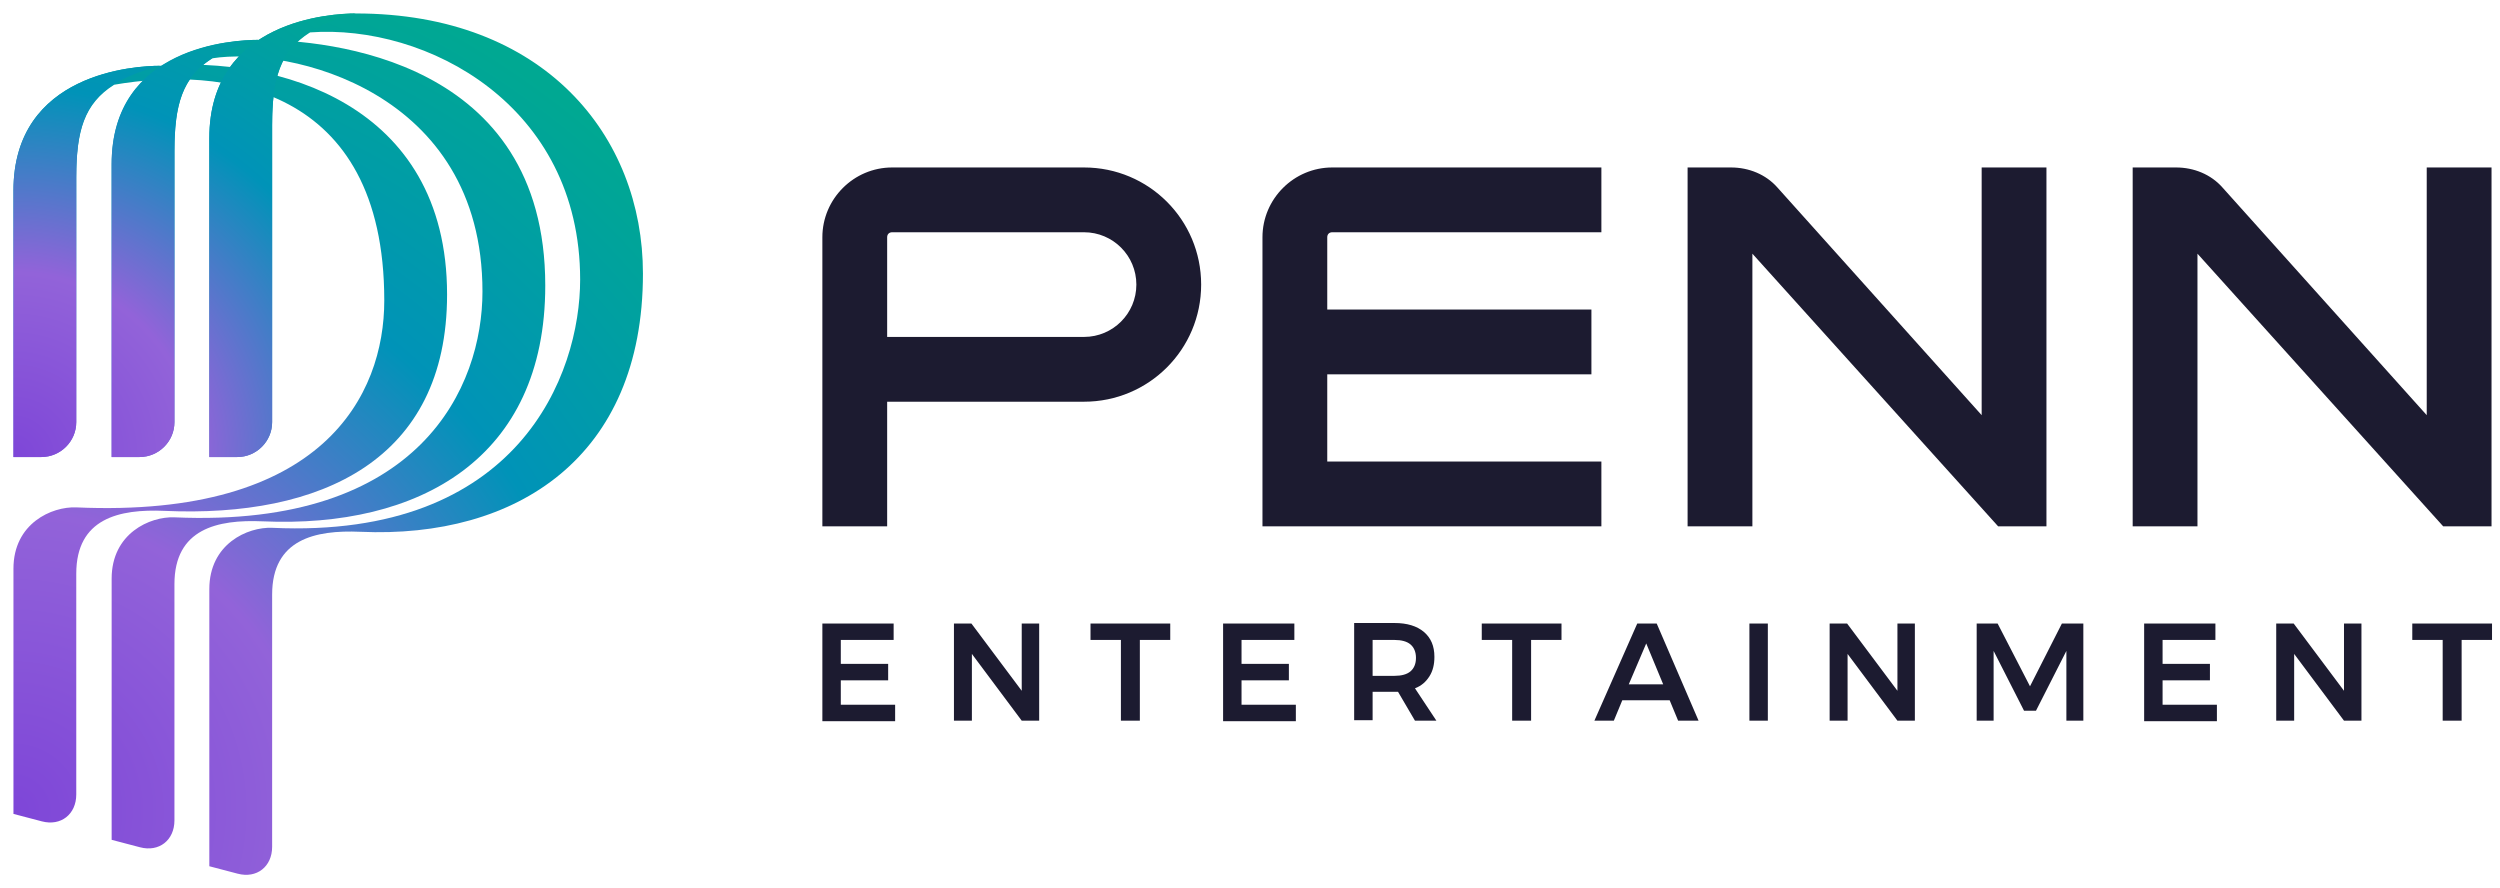
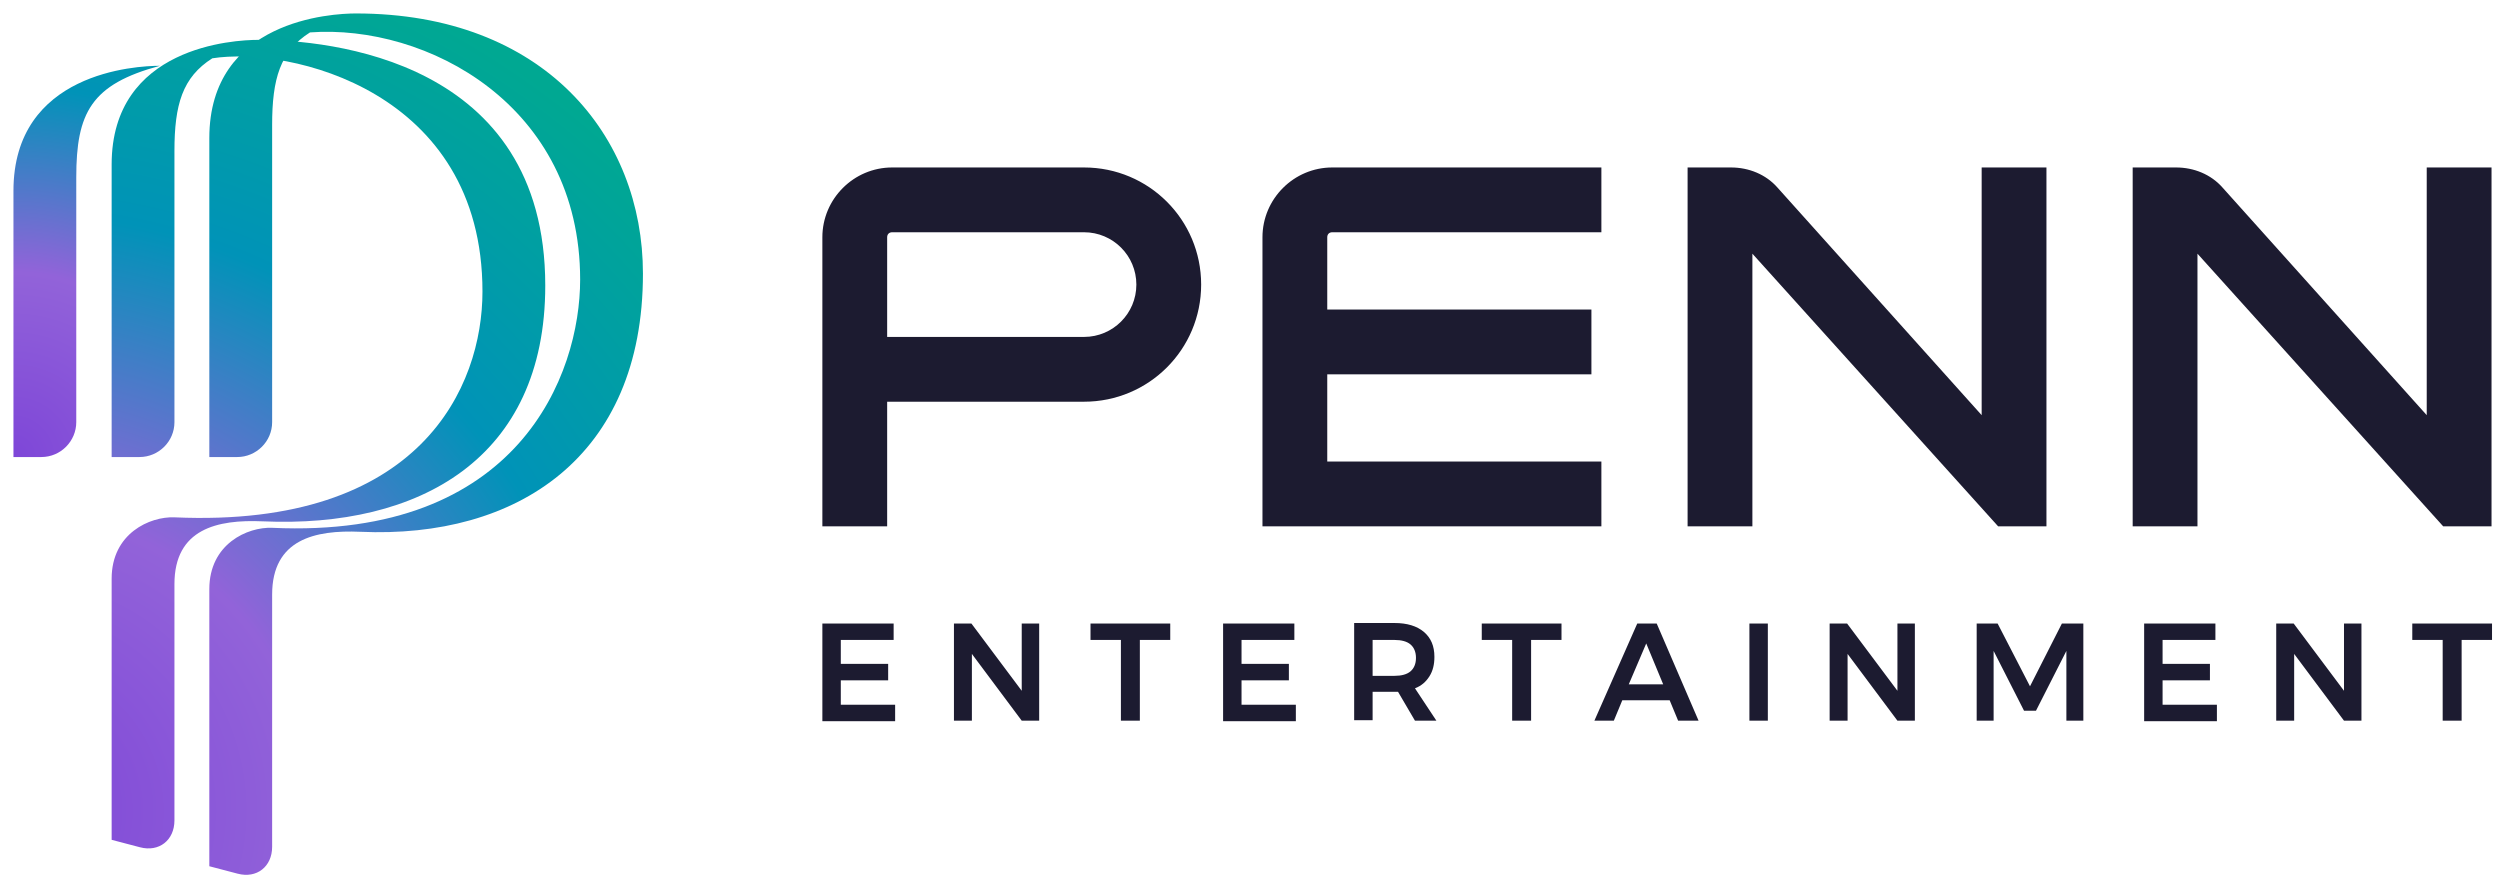
<svg xmlns="http://www.w3.org/2000/svg" width="152" height="54" viewBox="0 0 152 54" fill="none">
-   <path d="M9.727 4C8.273 4 0.818 4.394 0.818 11.576V27.788H2.515C3.667 27.788 4.637 26.849 4.637 25.667V10.788C4.637 7.97 5.121 6.303 6.94 5.152C13.394 4.03 23.364 5.121 23.364 18.273C23.364 24.03 19.637 31.515 4.637 30.849C3.152 30.788 0.818 31.818 0.818 34.576V49.485L2.546 49.939C3.697 50.242 4.637 49.515 4.637 48.303V34.879C4.637 31.515 7.243 30.939 10 31.061C19.485 31.485 27.182 28 27.182 17.909C27.182 6.212 16.758 3.424 9.727 4Z" fill="url(#paint0_radial_191_668)" />
  <path d="M9.727 4C5.546 5.121 4.637 6.848 4.637 10.788V25.667C4.637 26.818 3.697 27.788 2.515 27.788H0.818V11.606C0.818 4.394 8.273 4 9.727 4Z" fill="url(#paint1_radial_191_668)" />
  <path d="M15.697 2.424C14.243 2.424 6.788 2.818 6.788 10V27.788H8.485C9.637 27.788 10.606 26.849 10.606 25.667V9.182C10.606 6.364 11.091 4.697 12.909 3.545C17.515 2.818 29.334 5.455 29.334 17.727C29.334 23.485 25.606 32.121 10.606 31.454C9.121 31.394 6.788 32.424 6.788 35.182V51.061L8.515 51.515C9.667 51.818 10.606 51.091 10.606 49.879V35.515C10.606 32.151 13.212 31.576 15.97 31.697C25.455 32.121 33.152 27.909 33.152 17.364C33.152 3.606 19.97 2.424 15.697 2.424Z" fill="url(#paint2_radial_191_668)" />
-   <path d="M15.697 2.424C11.515 3.545 10.606 5.273 10.606 9.212V25.667C10.606 26.818 9.667 27.788 8.485 27.788H6.788V10C6.758 2.788 14.212 2.424 15.697 2.424Z" fill="url(#paint3_radial_191_668)" />
  <path d="M21.637 0.818C20.182 0.818 12.727 1.212 12.727 8.394V27.788H14.425C15.576 27.788 16.546 26.849 16.546 25.667V7.606C16.546 4.788 17.031 3.121 18.849 1.97C25.909 1.455 35.273 6.364 35.273 17C35.273 22.758 31.546 32.788 16.546 32.091C15.061 32.03 12.727 33.061 12.727 35.818V52.667L14.455 53.121C15.606 53.424 16.546 52.697 16.546 51.485V36.151C16.546 32.788 19.152 32.212 21.909 32.333C31.394 32.758 39.091 27.818 39.091 16.636C39.091 8.273 33.091 0.818 21.637 0.818Z" fill="url(#paint4_radial_191_668)" />
-   <path d="M21.637 0.818C17.455 1.939 16.546 3.667 16.546 7.606V25.667C16.546 26.818 15.606 27.788 14.425 27.788H12.727V8.394C12.727 1.212 20.182 0.818 21.637 0.818Z" fill="url(#paint5_radial_191_668)" />
  <path d="M81 14.121C80.818 14.121 80.697 14.242 80.697 14.424V18.818H96.758V22.758H80.697V28.061H97.364V32H76.758V14.424C76.758 12.091 78.667 10.182 81 10.182H97.364V14.121H81ZM65.909 10.182C69.849 10.182 73.03 13.364 73.03 17.303C73.03 21.242 69.849 24.424 65.909 24.424H53.939V32H50V14.424C50 12.091 51.909 10.182 54.242 10.182H65.909ZM53.939 20.485H65.909C67.667 20.485 69.091 19.061 69.091 17.303C69.091 15.545 67.667 14.121 65.909 14.121H54.242C54.061 14.121 53.939 14.242 53.939 14.424V20.485ZM108.061 11.394C107.364 10.606 106.333 10.182 105.242 10.182H102.606V32H106.545V15.424L121.485 32H124.424V10.182H120.485V25.242L108.061 11.394ZM135.121 11.394C134.424 10.606 133.394 10.182 132.303 10.182H129.667V32H133.606V15.424L148.545 32H151.485V10.182H147.545V25.242L135.121 11.394ZM50 37.909H54.333V38.909H51.121V40.364H54V41.364H51.121V42.849H54.424V43.849H50V37.909ZM62.091 37.909H63.182V43.818H62.121L59.091 39.758V43.818H58V37.909H59.061L62.121 42V37.909H62.091ZM115.333 37.909H116.424V43.818H115.364L112.333 39.758V43.818H111.242V37.909H112.303L115.364 42V37.909H115.333ZM66.333 37.909H71.151V38.909H69.303V43.818H68.151V38.909H66.303V37.909H66.333ZM130.364 37.909H134.697V38.909H131.485V40.364H134.364V41.364H131.485V42.849H134.788V43.849H130.364V37.909ZM142.485 37.909H143.576V43.818H142.515L139.485 39.758V43.818H138.394V37.909H139.455L142.515 42V37.909H142.485ZM146.697 37.909H151.515V38.909H149.667V43.818H148.515V38.909H146.667V37.909H146.697ZM90.121 37.909H94.939V38.909H93.091V43.818H91.939V38.909H90.091V37.909H90.121ZM74.364 37.909H78.697V38.909H75.485V40.364H78.364V41.364H75.485V42.849H78.788V43.849H74.364V37.909ZM86.03 43.818L85 42.061C84.97 42.061 84.879 42.061 84.788 42.061H83.455V43.788H82.333V37.879H84.788C85.546 37.879 86.151 38.061 86.576 38.424C87 38.788 87.212 39.273 87.212 39.939C87.212 40.394 87.121 40.788 86.909 41.121C86.697 41.455 86.424 41.697 86.03 41.849L87.333 43.818H86.03ZM83.455 41.091H84.788C85.212 41.091 85.546 41 85.758 40.818C85.97 40.636 86.091 40.364 86.091 40C86.091 39.636 85.97 39.364 85.758 39.182C85.546 39 85.212 38.909 84.788 38.909H83.455V41.091ZM102.03 43.818L101.515 42.576H98.636L98.121 43.818H96.939L99.546 37.909H100.727L103.273 43.818H102.03ZM99.03 41.606H101.121L100.091 39.121L99.03 41.606ZM106.364 37.909H107.485V43.818H106.364V37.909ZM120.152 37.909H121.455L123.424 41.727L125.364 37.909H126.667V43.818H125.636V39.576L123.788 43.212H123.061L121.212 39.576V43.818H120.182V37.909H120.152Z" fill="#1c1b30" />
  <defs>
    <radialGradient id="paint0_radial_191_668" cx="0" cy="0" r="1" gradientUnits="userSpaceOnUse" gradientTransform="translate(0.766 49.408) scale(54.867)">
      <stop stop-color="#7E46D8" />
      <stop offset="0.333" stop-color="#9263D9" />
      <stop offset="0.666" stop-color="#0093B8" />
      <stop offset="1" stop-color="#00A892" />
    </radialGradient>
    <radialGradient id="paint1_radial_191_668" cx="0" cy="0" r="1" gradientUnits="userSpaceOnUse" gradientTransform="translate(0.776 27.783) scale(33.789)">
      <stop stop-color="#7E46D8" />
      <stop offset="0.333" stop-color="#9263D9" />
      <stop offset="0.666" stop-color="#0093B8" />
      <stop offset="1" stop-color="#00A892" />
    </radialGradient>
    <radialGradient id="paint2_radial_191_668" cx="0" cy="0" r="1" gradientUnits="userSpaceOnUse" gradientTransform="translate(0.766 49.408) scale(54.867)">
      <stop stop-color="#7E46D8" />
      <stop offset="0.333" stop-color="#9263D9" />
      <stop offset="0.666" stop-color="#0093B8" />
      <stop offset="1" stop-color="#00A892" />
    </radialGradient>
    <radialGradient id="paint3_radial_191_668" cx="0" cy="0" r="1" gradientUnits="userSpaceOnUse" gradientTransform="translate(0.776 27.783) scale(33.789)">
      <stop stop-color="#7E46D8" />
      <stop offset="0.333" stop-color="#9263D9" />
      <stop offset="0.666" stop-color="#0093B8" />
      <stop offset="1" stop-color="#00A892" />
    </radialGradient>
    <radialGradient id="paint4_radial_191_668" cx="0" cy="0" r="1" gradientUnits="userSpaceOnUse" gradientTransform="translate(0.766 49.408) scale(54.867)">
      <stop stop-color="#7E46D8" />
      <stop offset="0.333" stop-color="#9263D9" />
      <stop offset="0.666" stop-color="#0093B8" />
      <stop offset="1" stop-color="#00A892" />
    </radialGradient>
    <radialGradient id="paint5_radial_191_668" cx="0" cy="0" r="1" gradientUnits="userSpaceOnUse" gradientTransform="translate(0.776 27.783) scale(33.789)">
      <stop stop-color="#7E46D8" />
      <stop offset="0.333" stop-color="#9263D9" />
      <stop offset="0.666" stop-color="#0093B8" />
      <stop offset="1" stop-color="#00A892" />
    </radialGradient>
  </defs>
</svg>